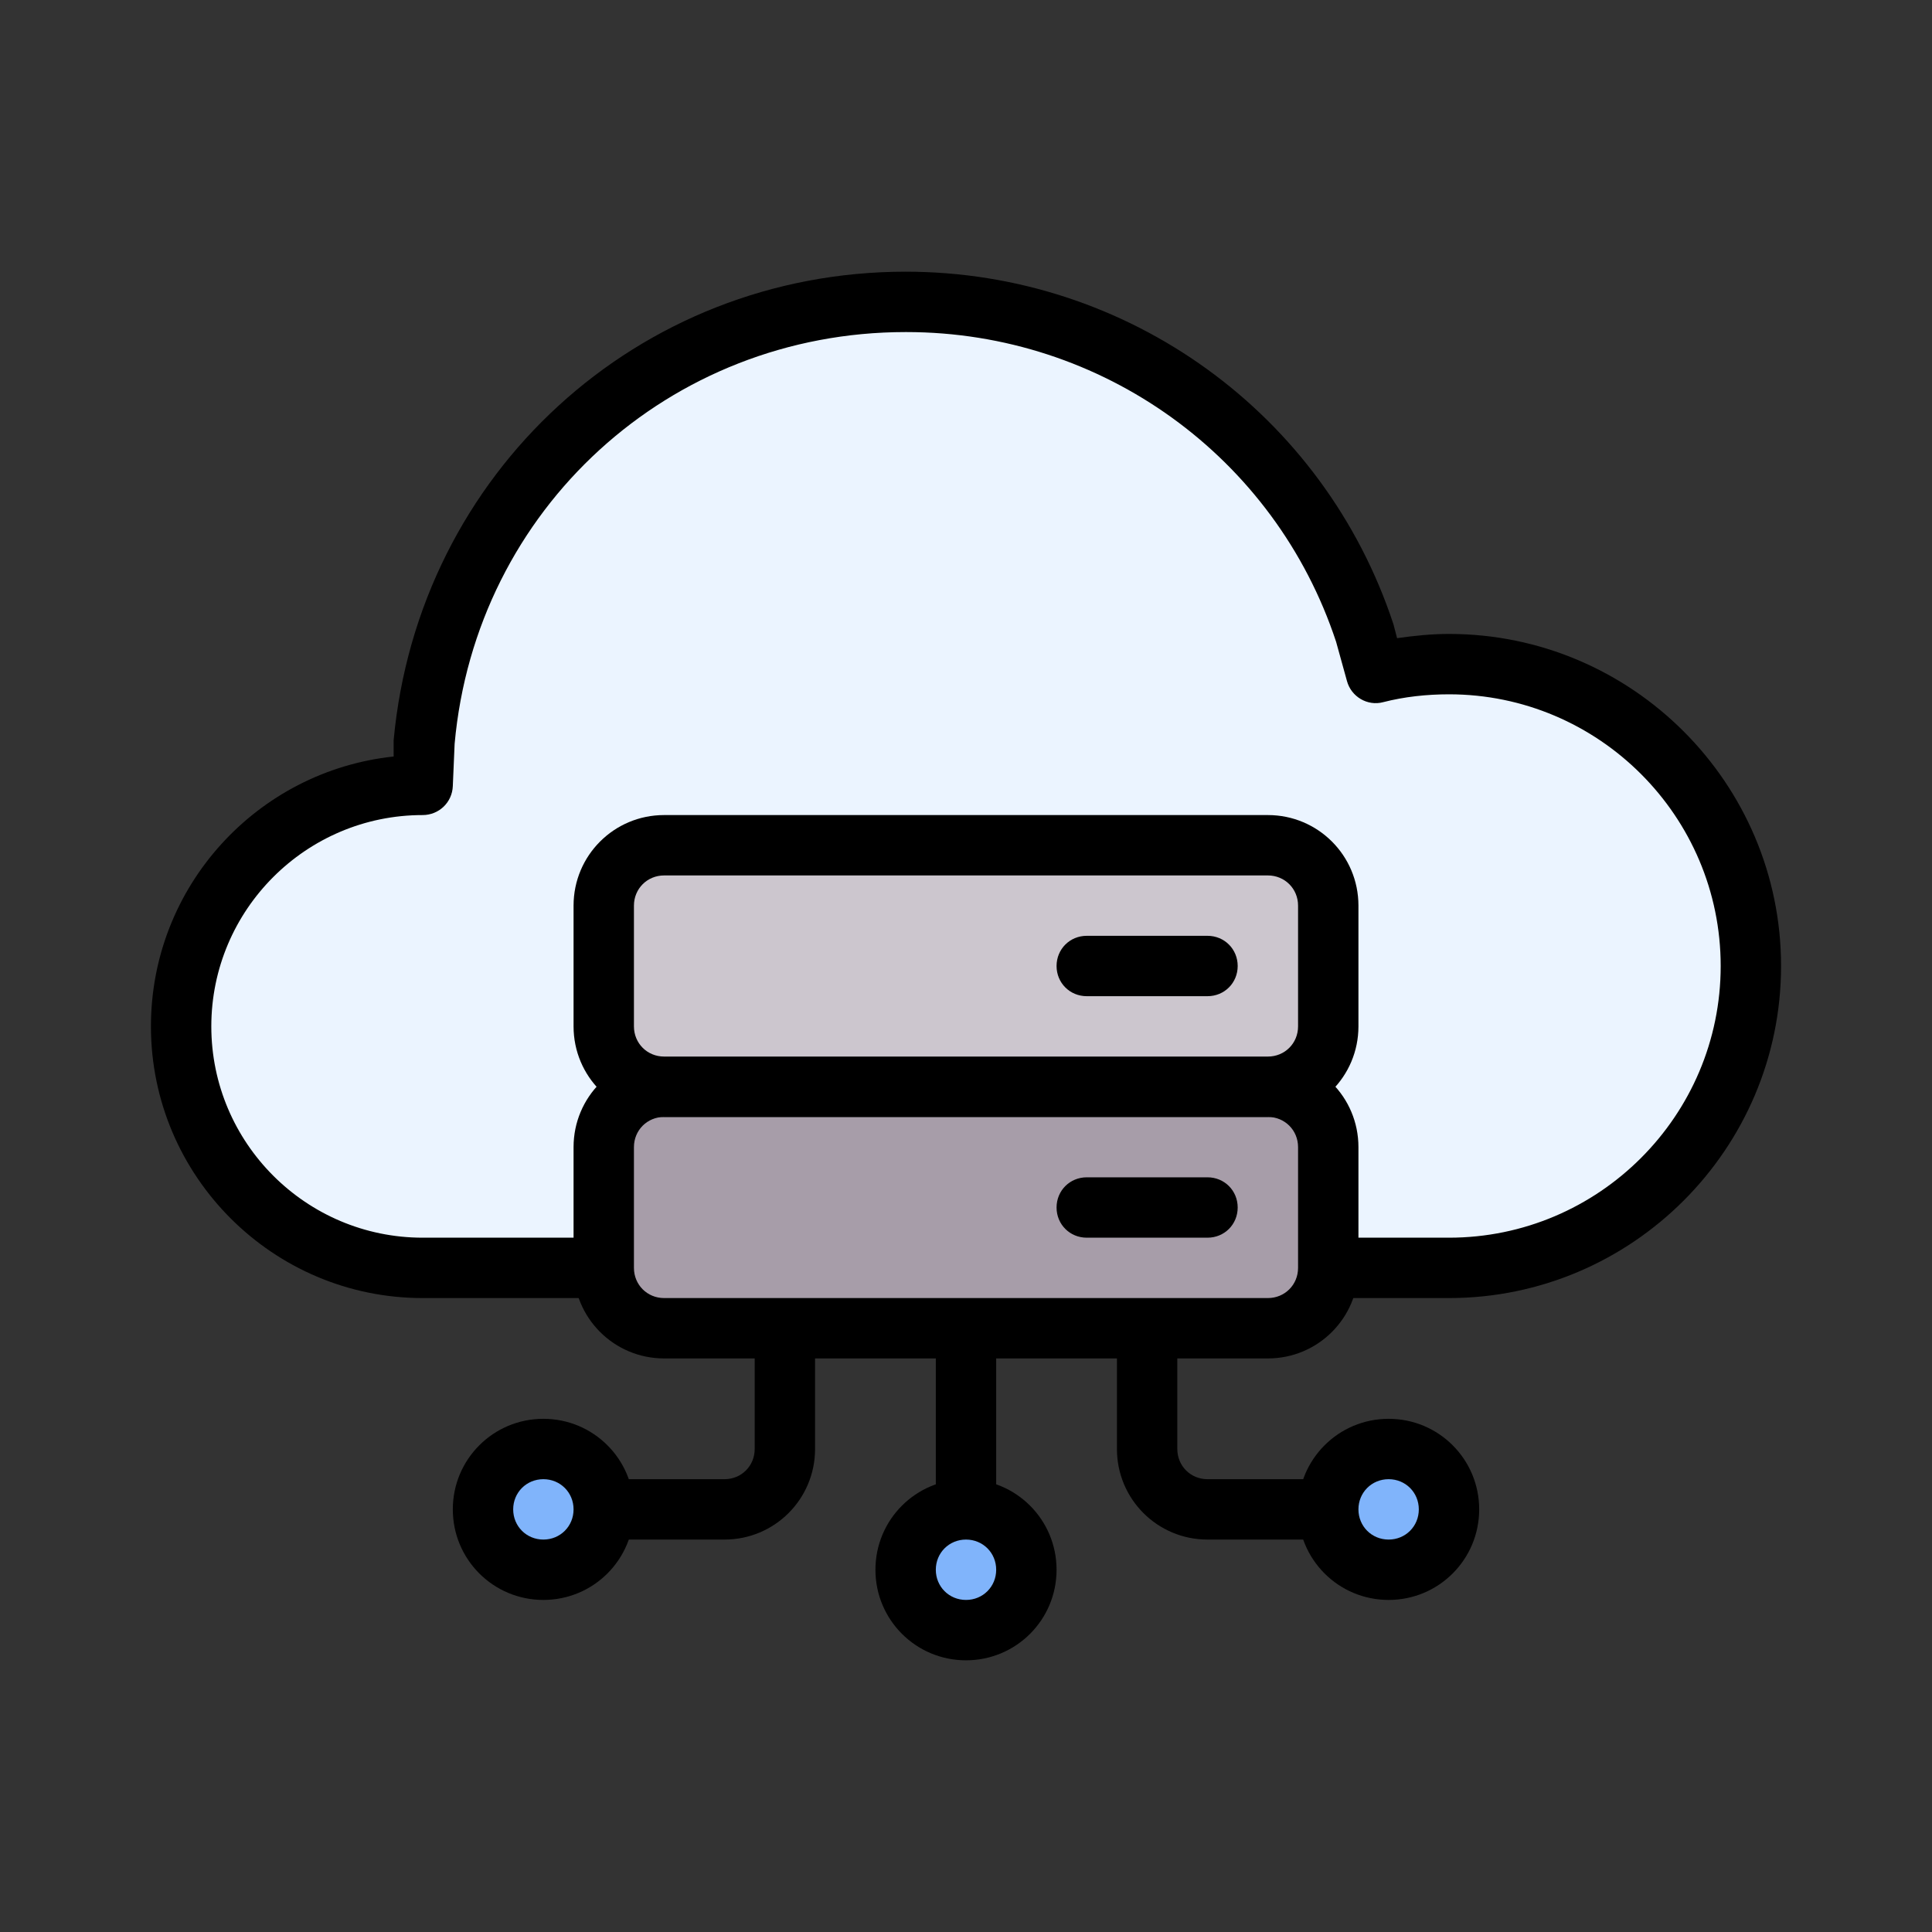
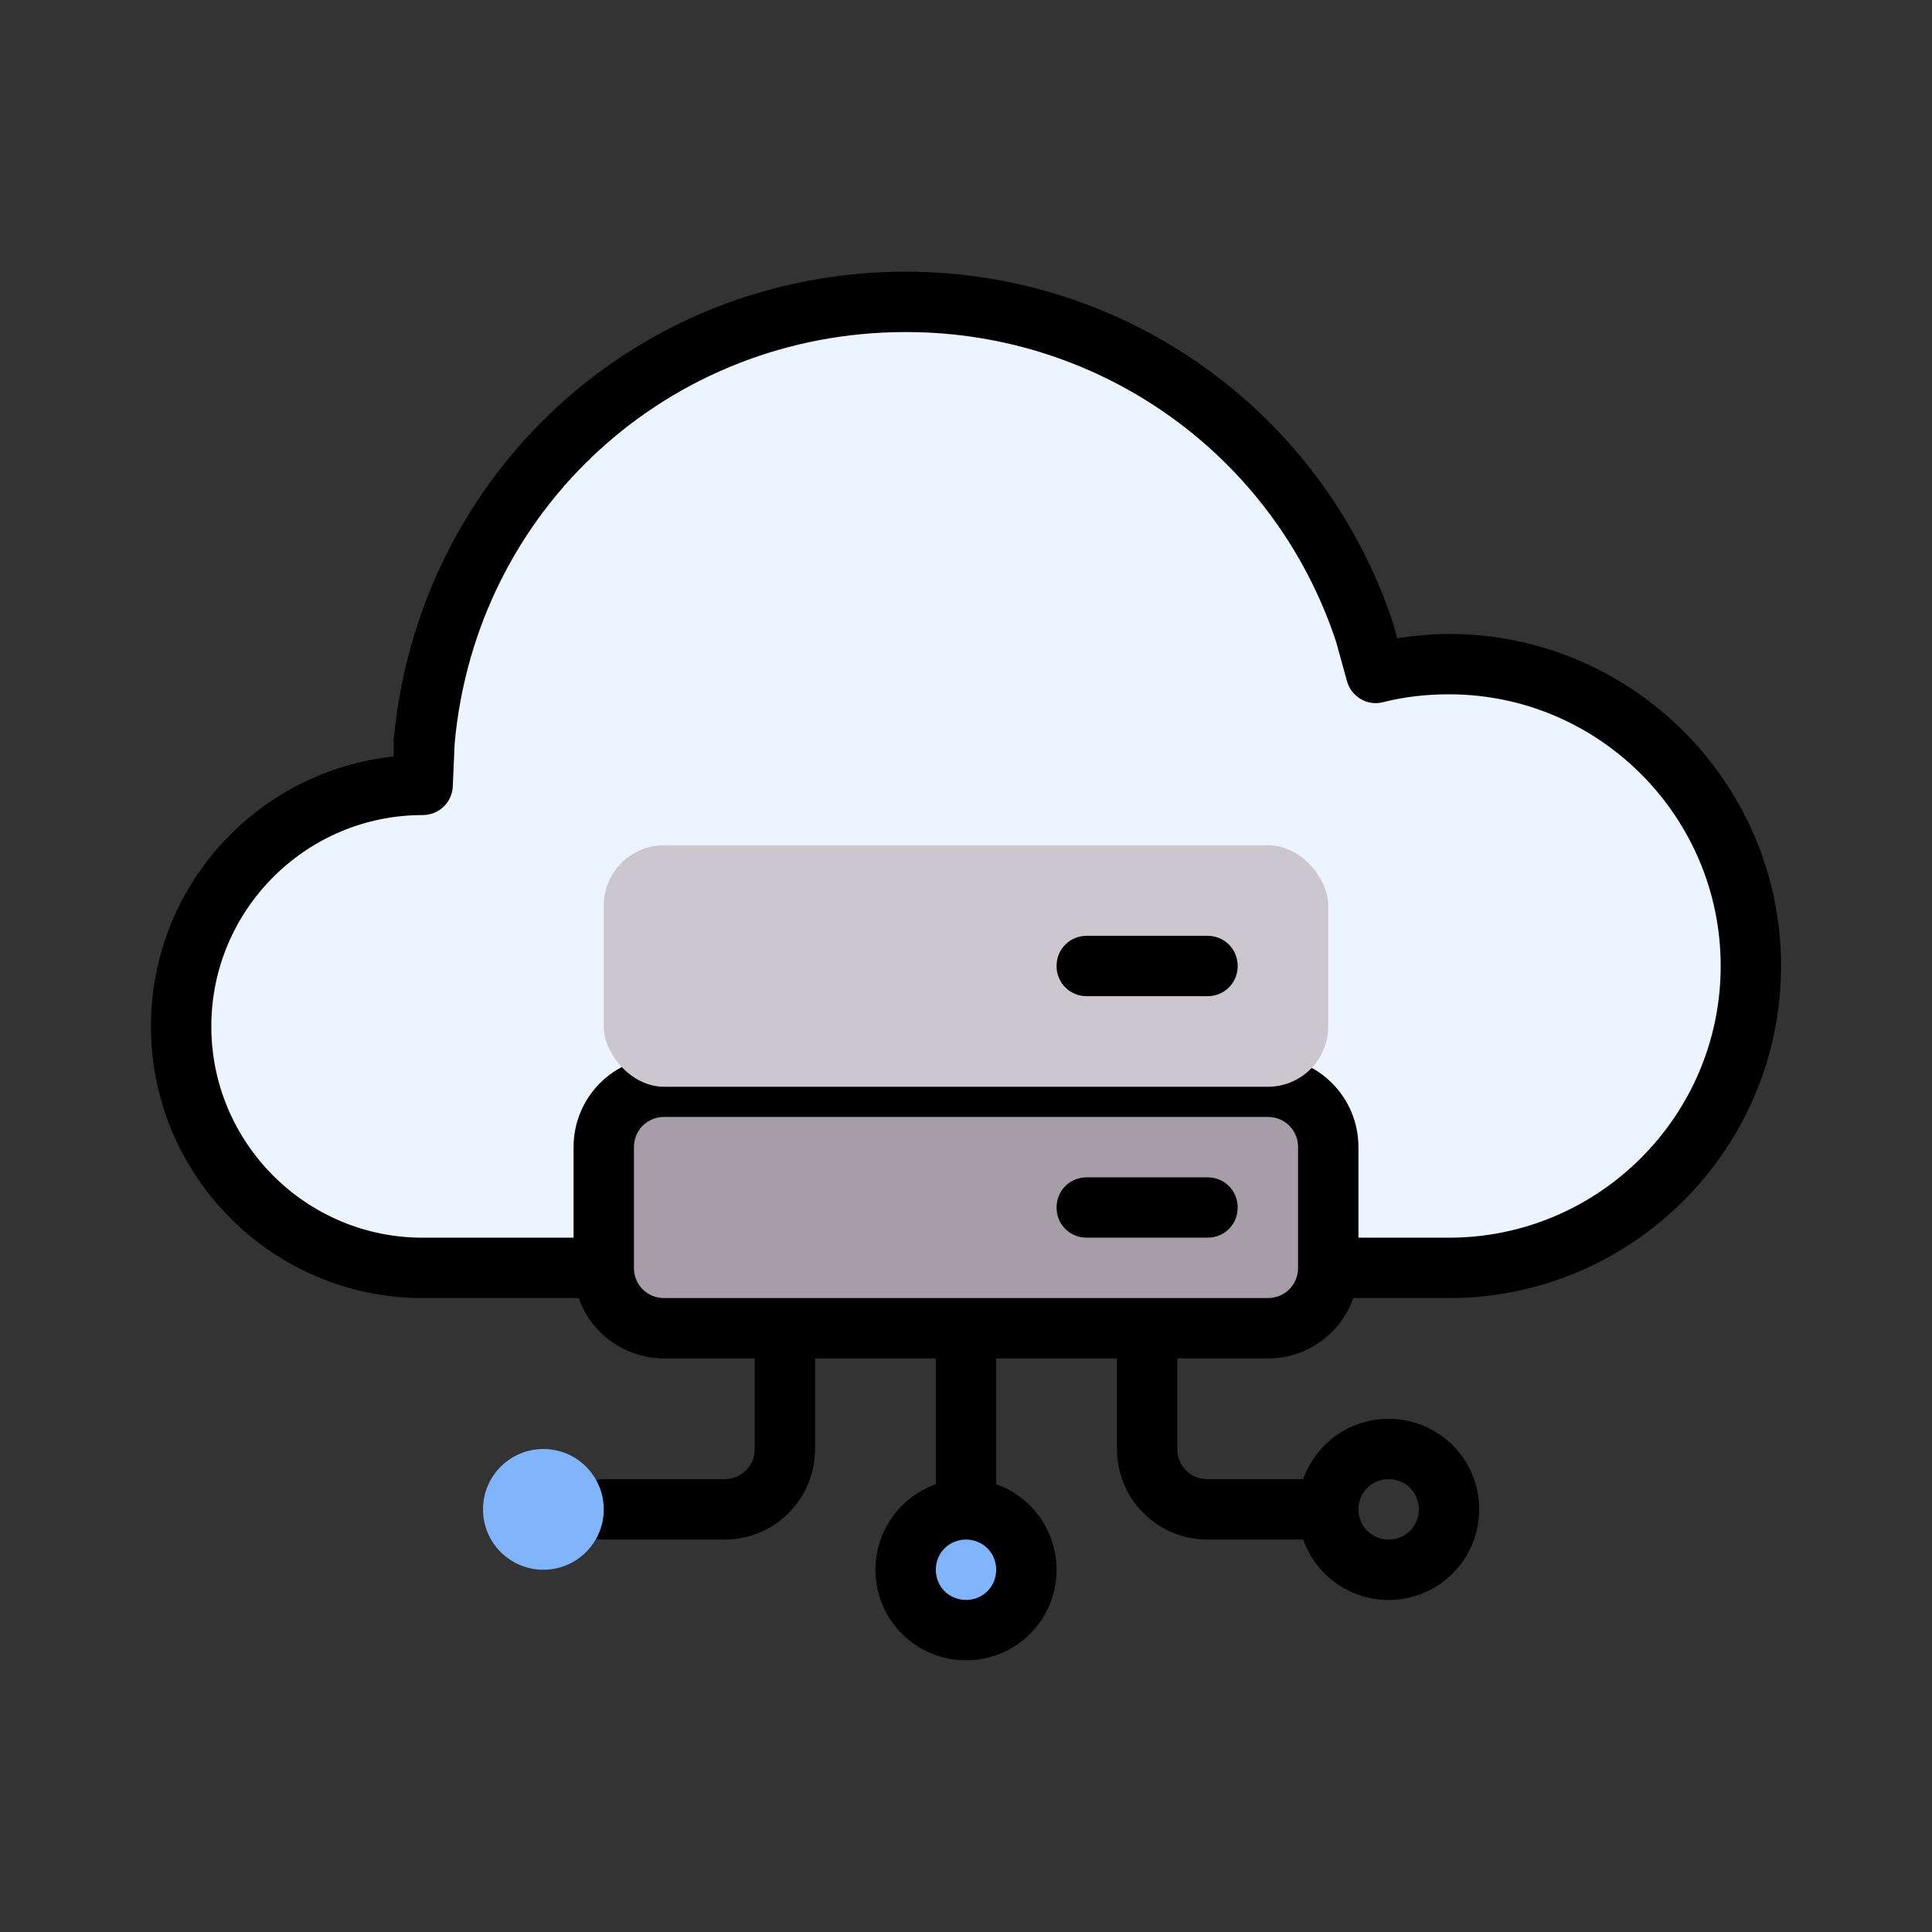
<svg xmlns="http://www.w3.org/2000/svg" id="server" viewBox="0 0 32 32">
  <rect x="0" y="0" width="32" height="32" fill="#333333" stroke="none" />
  <defs>
    <style>      .cls-1, .cls-2, .cls-3, .cls-4, .cls-5 {        stroke-width: 0px;      }      .cls-2 {        fill: #ccc6ce;      }      .cls-3 {        fill: #a79da9;      }      .cls-4 {        fill: #80b4fb;      }      .cls-5 {        fill: #ebf4ff;      }    </style>
  </defs>
  <path class="cls-1" d="M16,25.5c-.28,0-.5-.22-.5-.5v-3c0-.28.22-.5.5-.5s.5.22.5.5v3c0,.28-.22.5-.5.5Z" />
  <path class="cls-1" d="M22,25.5h-2c-.83,0-1.5-.67-1.5-1.5v-2c0-.28.22-.5.5-.5s.5.22.5.5v2c0,.28.22.5.5.5h2c.28,0,.5.22.5.5s-.22.5-.5.5Z" />
  <path class="cls-1" d="M12,25.5h-2c-.28,0-.5-.22-.5-.5s.22-.5.5-.5h2c.28,0,.5-.22.5-.5v-2c0-.28.22-.5.5-.5s.5.22.5.5v2c0,.83-.67,1.5-1.5,1.5Z" />
  <g>
    <path class="cls-5" d="M7,13c-2.21,0-4,1.79-4,4s1.79,4,4,4h17c2.76,0,5-2.24,5-5s-2.24-5-5-5c-.42,0-.83.05-1.22.15l-.18-.65c-1.05-3.19-4.06-5.5-7.6-5.5-4.18,0-7.6,3.2-7.97,7.28l-.03.72Z" />
    <path class="cls-1" d="M24,21.5H7c-2.48,0-4.5-2.02-4.5-4.5,0-2.32,1.76-4.23,4.02-4.47v-.27c.41-4.43,4.05-7.76,8.48-7.76,3.68,0,6.93,2.35,8.08,5.84l.06.23c.28-.04.57-.07.86-.07,3.03,0,5.5,2.47,5.5,5.5s-2.47,5.5-5.5,5.5ZM15,5.5c-3.91,0-7.12,2.93-7.47,6.82l-.03.7c-.01.27-.23.48-.5.48-1.93,0-3.5,1.57-3.5,3.5s1.57,3.5,3.5,3.5h17c2.48,0,4.5-2.02,4.5-4.5s-2.02-4.5-4.5-4.5c-.37,0-.74.04-1.09.13-.26.07-.53-.09-.6-.35l-.18-.65c-1.01-3.06-3.87-5.13-7.12-5.13Z" />
  </g>
  <g>
    <rect class="cls-3" x="10" y="18" width="12" height="4" rx="1" ry="1" />
    <path class="cls-1" d="M21,22.5h-10c-.83,0-1.5-.67-1.5-1.5v-2c0-.83.67-1.5,1.5-1.5h10c.83,0,1.5.67,1.5,1.5v2c0,.83-.67,1.5-1.5,1.5ZM11,18.5c-.28,0-.5.22-.5.5v2c0,.28.22.5.5.5h10c.28,0,.5-.22.5-.5v-2c0-.28-.22-.5-.5-.5h-10Z" />
  </g>
  <path class="cls-1" d="M20,20.5h-2c-.28,0-.5-.22-.5-.5s.22-.5.5-.5h2c.28,0,.5.22.5.5s-.22.5-.5.5Z" />
  <g>
    <circle class="cls-4" cx="16" cy="26" r="1" />
    <path class="cls-1" d="M16,27.5c-.83,0-1.5-.67-1.5-1.5s.67-1.5,1.5-1.5,1.5.67,1.5,1.5-.67,1.5-1.5,1.5ZM16,25.5c-.28,0-.5.22-.5.5s.22.5.5.5.5-.22.5-.5-.22-.5-.5-.5Z" />
  </g>
  <g>
-     <circle class="cls-4" cx="23" cy="25" r="1" />
    <path class="cls-1" d="M23,26.5c-.83,0-1.5-.67-1.5-1.5s.67-1.5,1.5-1.5,1.5.67,1.5,1.5-.67,1.5-1.5,1.5ZM23,24.5c-.28,0-.5.22-.5.5s.22.5.5.5.5-.22.5-.5-.22-.5-.5-.5Z" />
  </g>
  <g>
    <circle class="cls-4" cx="9" cy="25" r="1" />
-     <path class="cls-1" d="M9,26.5c-.83,0-1.5-.67-1.5-1.5s.67-1.5,1.5-1.5,1.5.67,1.5,1.5-.67,1.5-1.5,1.5ZM9,24.5c-.28,0-.5.22-.5.5s.22.5.5.5.5-.22.5-.5-.22-.5-.5-.5Z" />
  </g>
  <g>
    <rect class="cls-2" x="10" y="14" width="12" height="4" rx="1" ry="1" />
-     <path class="cls-1" d="M21,18.5h-10c-.83,0-1.5-.67-1.5-1.5v-2c0-.83.67-1.5,1.5-1.5h10c.83,0,1.5.67,1.5,1.5v2c0,.83-.67,1.5-1.5,1.5ZM11,14.5c-.28,0-.5.22-.5.5v2c0,.28.22.5.5.5h10c.28,0,.5-.22.5-.5v-2c0-.28-.22-.5-.5-.5h-10Z" />
  </g>
  <path class="cls-1" d="M20,16.5h-2c-.28,0-.5-.22-.5-.5s.22-.5.5-.5h2c.28,0,.5.22.5.5s-.22.5-.5.5Z" />
</svg>